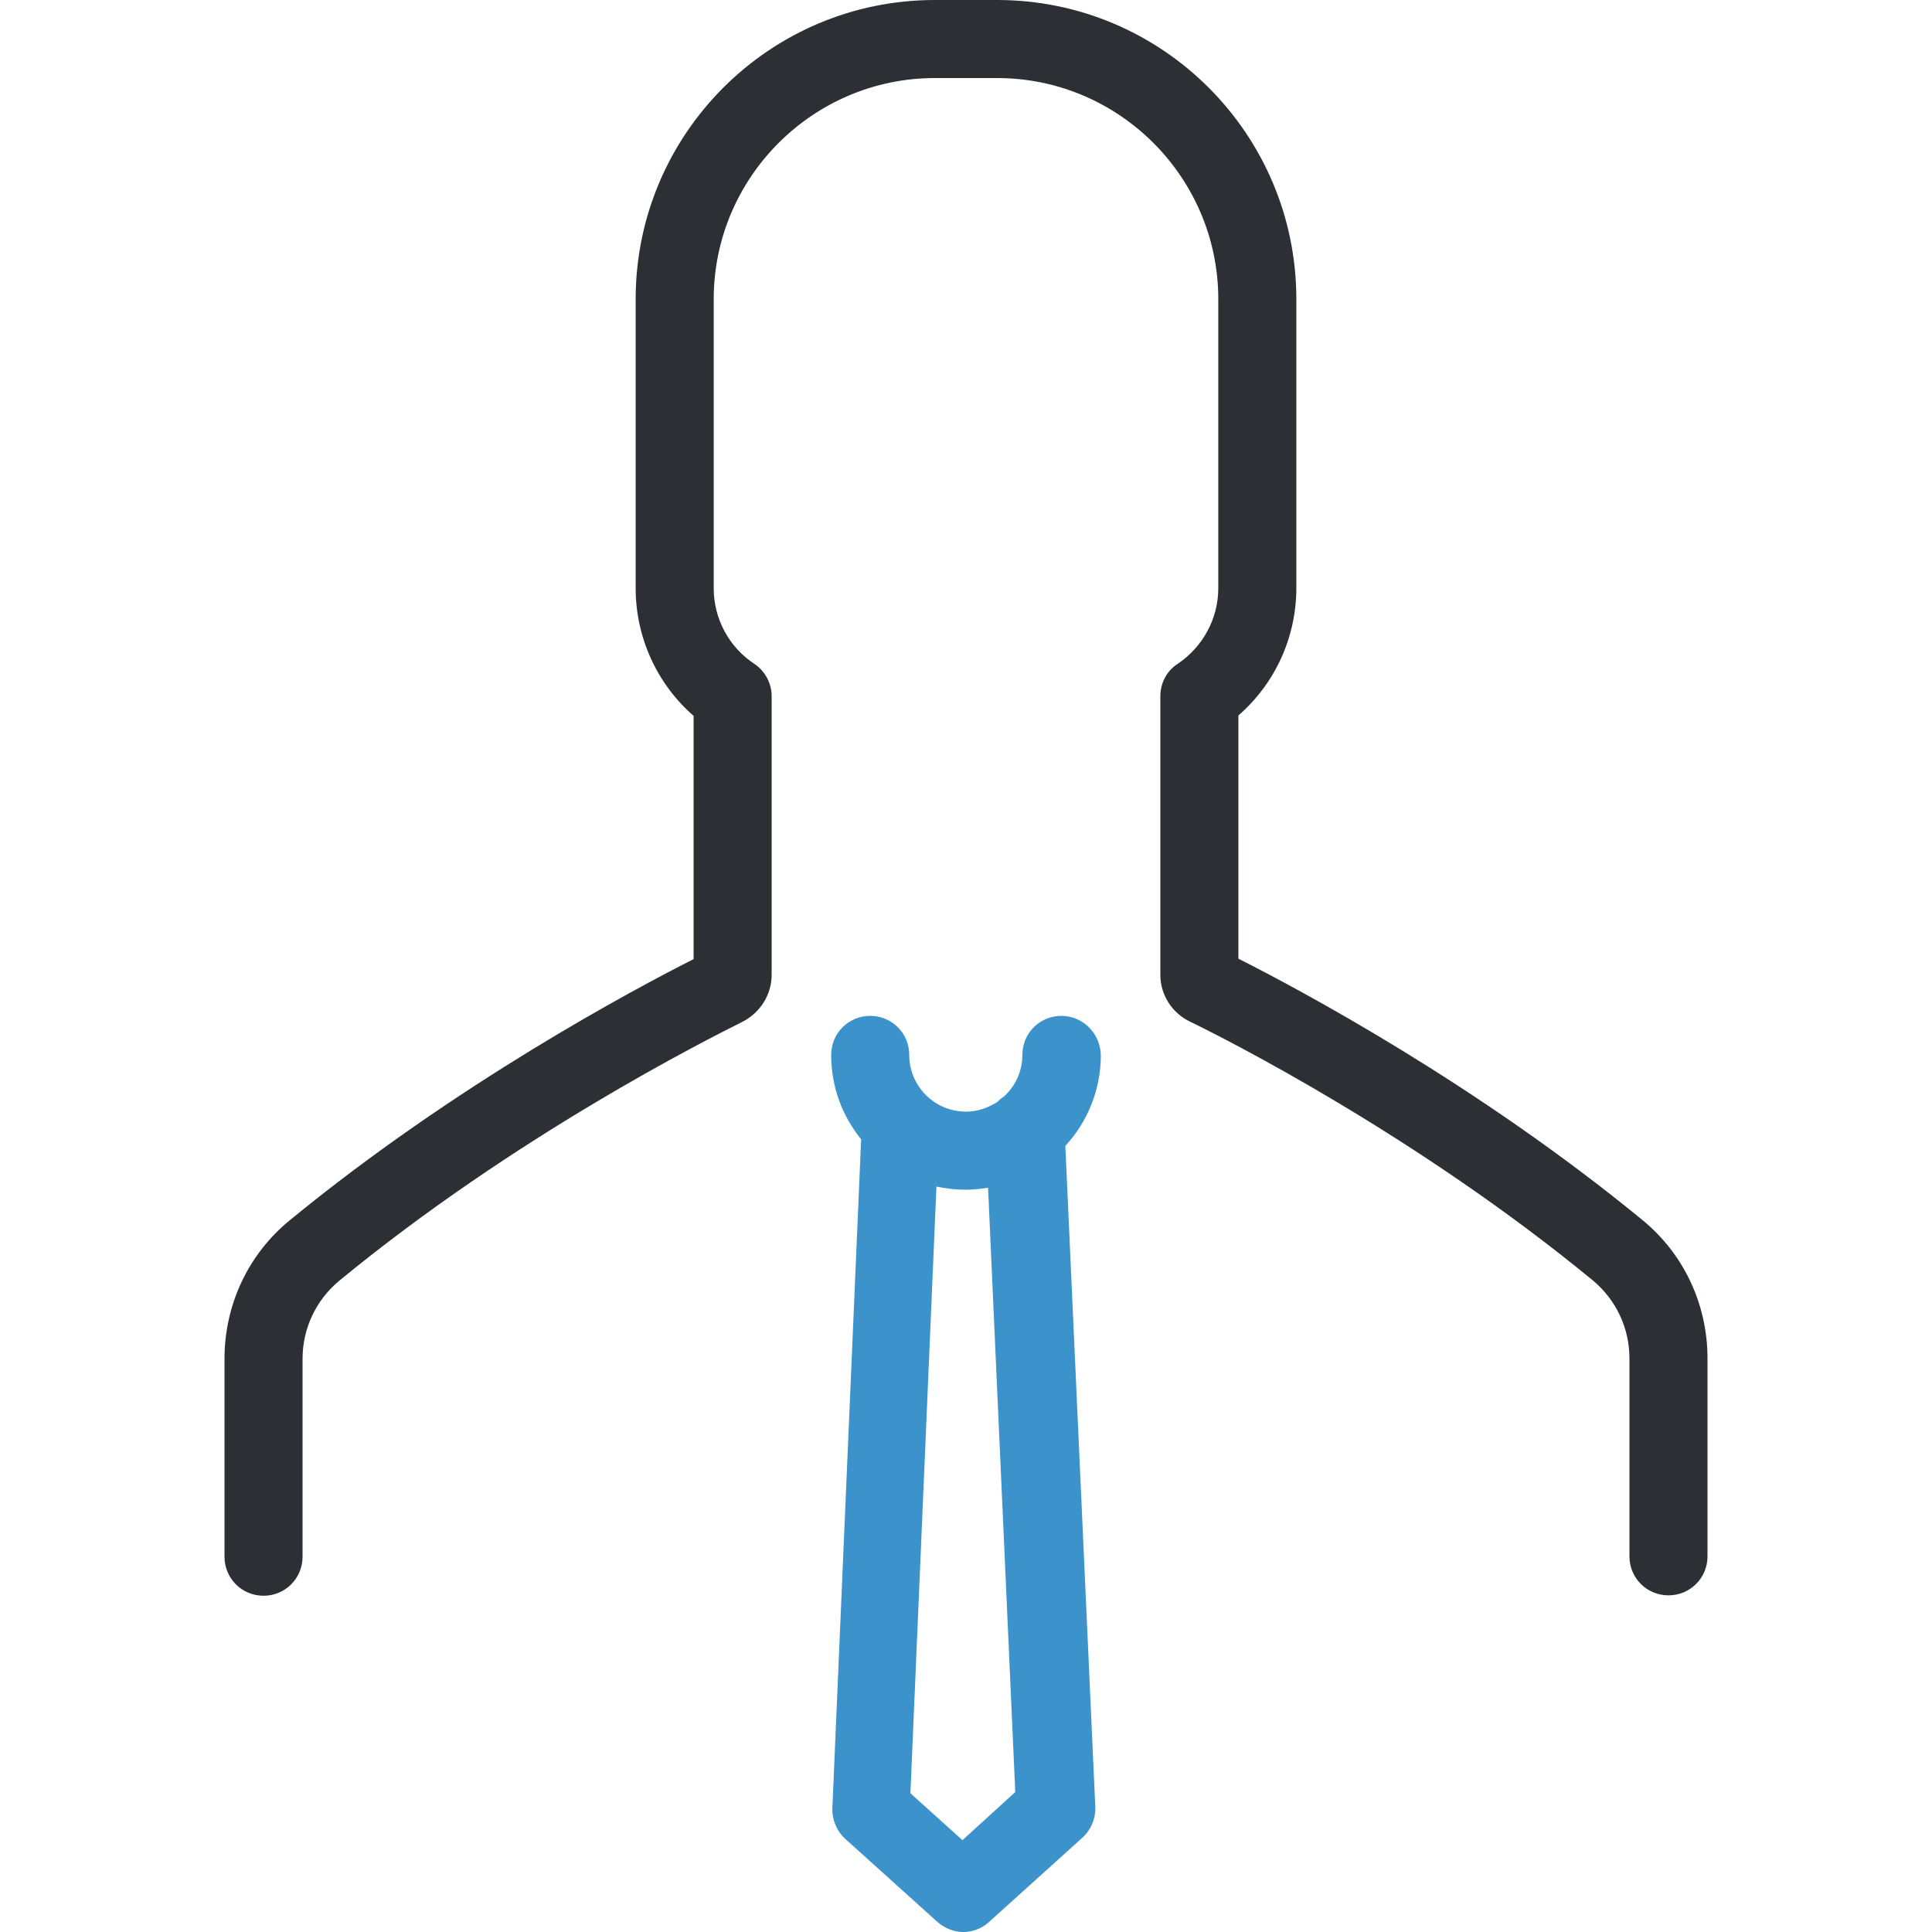
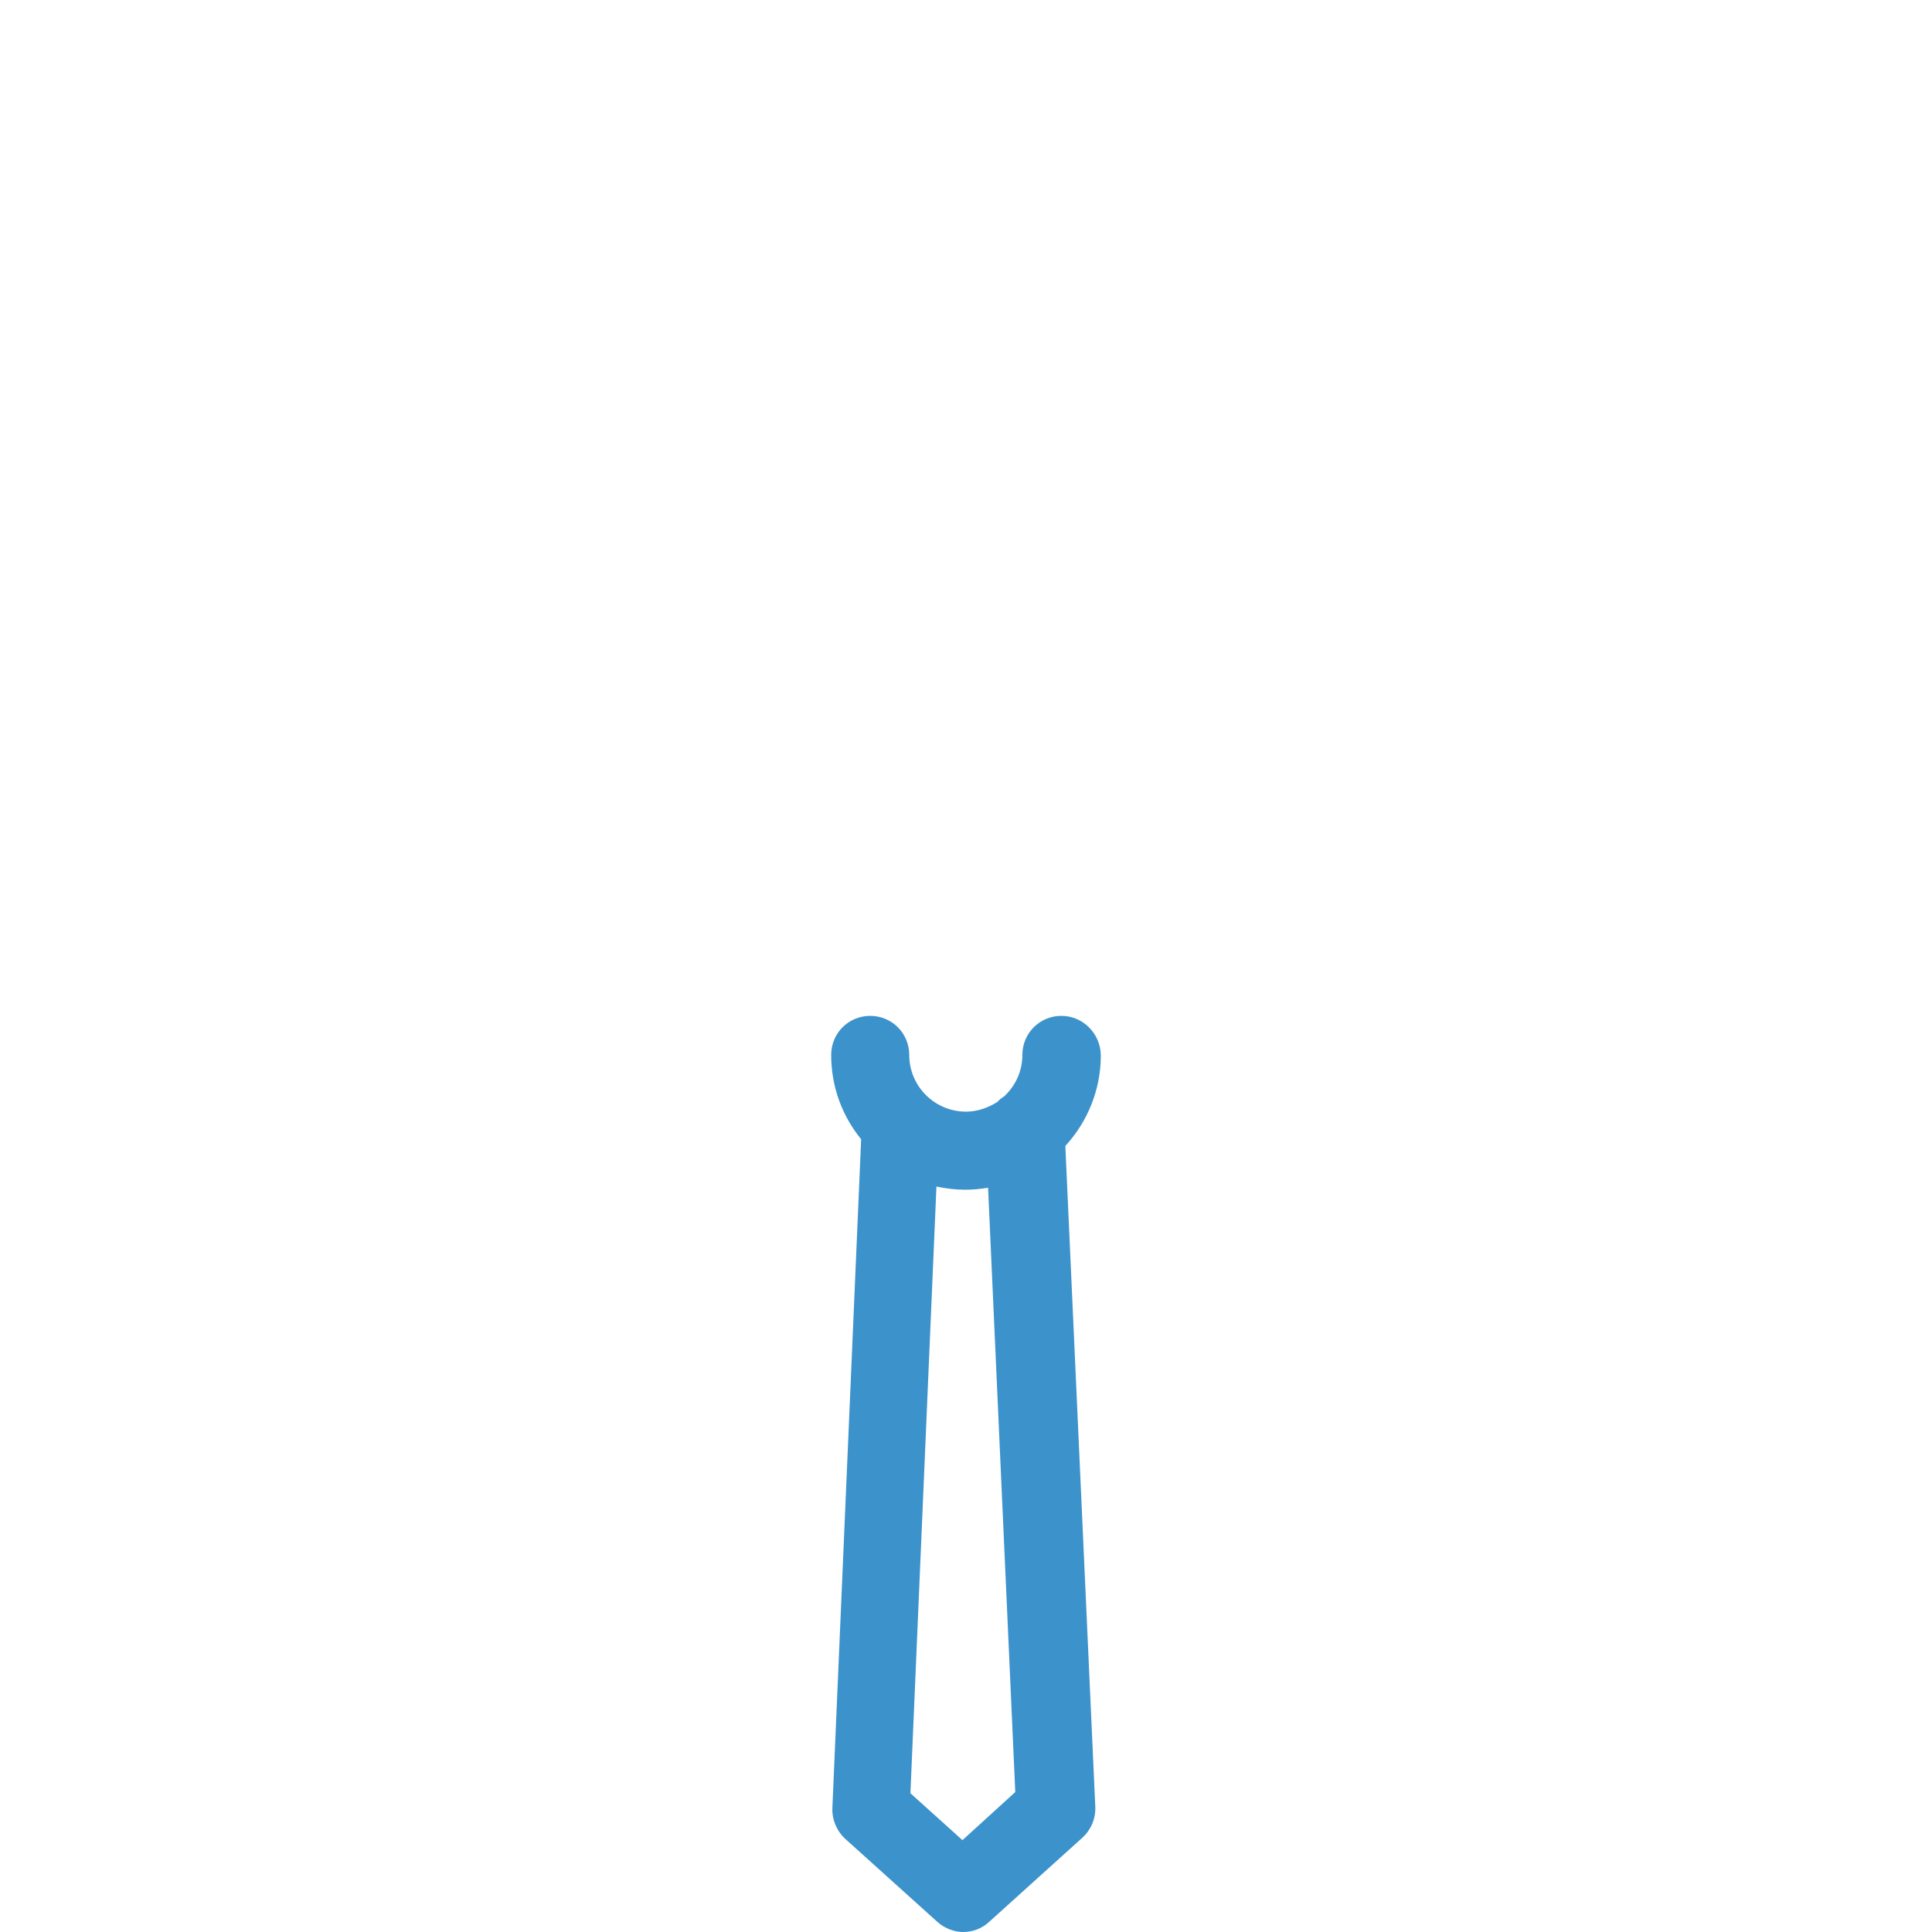
<svg xmlns="http://www.w3.org/2000/svg" version="1.1" id="Layer_1" x="0px" y="0px" viewBox="0 0 490.1 490.1" style="enable-background:new 0 0 490.1 490.1;" xml:space="preserve">
  <g>
    <g>
-       <path style="fill:#2C2F33;" d="M195.75,247.3v-70.7c0-3.3-1.7-6.4-4.4-8.2c-6.5-4.3-10.3-11.5-10.3-19.2V75.9    c0-30.9,25.2-56.1,56.1-56.1h15.8c30.9,0,56.1,25.2,56.1,56.1v73.3c0,7.7-3.9,14.9-10.3,19.2c-2.8,1.8-4.4,4.9-4.4,8.2v70.7    c0,5,2.9,9.6,7.4,11.8c9.3,4.5,57.7,29,102.3,65.7c5.9,4.9,9.3,12.1,9.3,19.8v50.2c0,5.5,4.4,9.9,9.9,9.9s9.9-4.4,9.9-9.9v-50.2    c0-13.7-6-26.5-16.5-35.1c-42-34.5-87.2-58.6-102.5-66.3v-61.7c9.3-8.1,14.7-19.8,14.7-32.4V75.9c0-41.9-34-75.9-75.9-75.9h-15.8    c-41.9,0-75.9,34-75.9,75.9v73.3c0,12.5,5.4,24.3,14.7,32.4v61.7c-15.2,7.7-60.5,31.8-102.5,66.3c-10.5,8.6-16.5,21.4-16.5,35.1    v50.2c0,5.5,4.4,9.9,9.9,9.9s9.9-4.4,9.9-9.9v-50.2c0-7.7,3.4-14.9,9.3-19.8c44.6-36.7,93.1-61.1,102.3-65.7    C192.85,256.9,195.75,252.3,195.75,247.3z" />
      <path style="fill:#3C92CA;" d="M269.25,257.7c-5.5,0-9.9,4.4-9.9,9.9c0,4.2-1.8,7.9-4.6,10.5c-0.6,0.4-1.2,0.8-1.7,1.4    c-2.3,1.5-5.1,2.5-8,2.5c-7.9,0-14.4-6.4-14.4-14.4c0-5.5-4.4-9.9-9.9-9.9s-9.9,4.4-9.9,9.9c0,8.1,2.8,15.5,7.6,21.4l-7.3,169.7    c-0.1,2.9,1.1,5.8,3.3,7.8l23.3,21c1.9,1.7,4.3,2.6,6.6,2.6c2.4,0,4.8-0.9,6.6-2.6l23.6-21.3c2.2-2,3.4-4.8,3.3-7.8l-7.6-167.7    c5.6-6.1,9-14.2,9-23C279.15,262.1,274.65,257.7,269.25,257.7z M244.15,466.8l-13.2-11.9l6.6-153.9c2.4,0.5,4.8,0.8,7.3,0.8    c2,0,3.9-0.2,5.8-0.5l6.9,153.3L244.15,466.8z" />
    </g>
  </g>
  <g>
</g>
  <g>
</g>
  <g>
</g>
  <g>
</g>
  <g>
</g>
  <g>
</g>
  <g>
</g>
  <g>
</g>
  <g>
</g>
  <g>
</g>
  <g>
</g>
  <g>
</g>
  <g>
</g>
  <g>
</g>
  <g>
</g>
</svg>